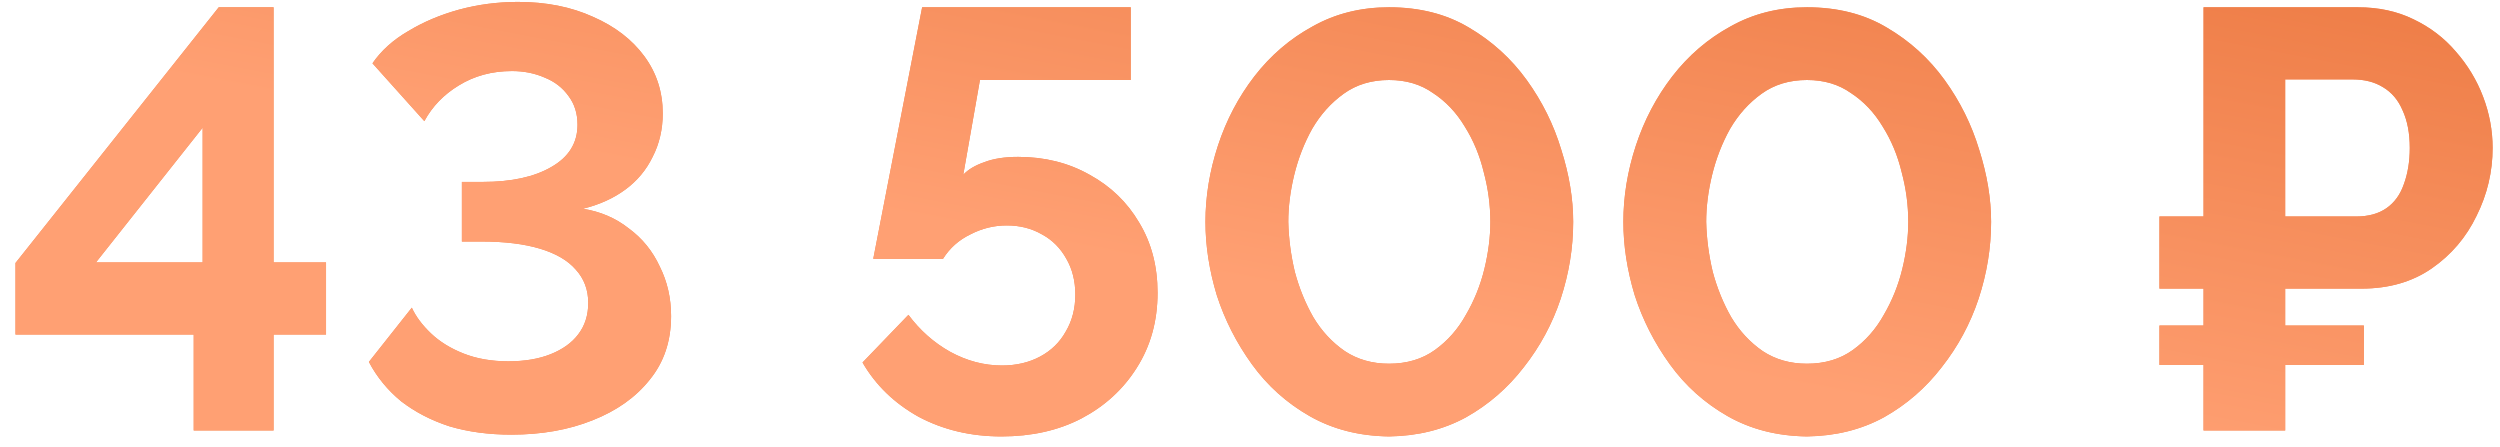
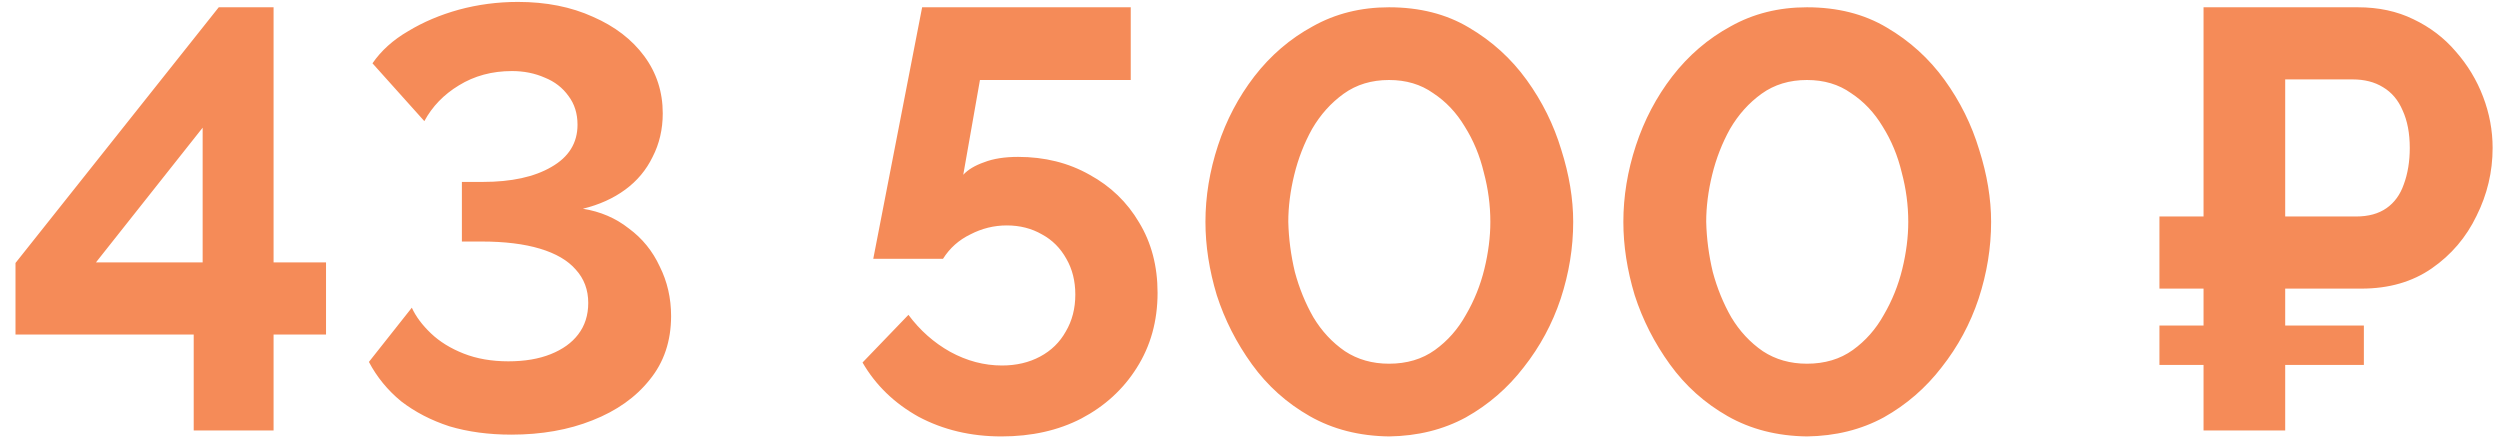
<svg xmlns="http://www.w3.org/2000/svg" width="151" height="27" viewBox="0 0 151 27" fill="none">
  <path d="M11.7 26V20.204H0.936V15.884L13.212 0.44H16.524V15.848H19.692V20.204H16.524V26H11.7ZM5.796 15.848H12.24V7.712L5.796 15.848ZM30.886 26.252C29.518 26.252 28.27 26.084 27.142 25.748C26.038 25.388 25.066 24.884 24.226 24.236C23.41 23.564 22.762 22.772 22.282 21.86L24.874 18.584C25.114 19.112 25.498 19.628 26.026 20.132C26.554 20.636 27.214 21.044 28.006 21.356C28.798 21.668 29.698 21.824 30.706 21.824C31.69 21.824 32.542 21.68 33.262 21.392C33.982 21.104 34.534 20.708 34.918 20.204C35.326 19.676 35.53 19.04 35.53 18.296C35.53 17.504 35.278 16.832 34.774 16.28C34.294 15.728 33.574 15.308 32.614 15.02C31.654 14.732 30.478 14.588 29.086 14.588H27.898V10.988H29.158C30.886 10.988 32.266 10.688 33.298 10.088C34.354 9.488 34.882 8.636 34.882 7.532C34.882 6.86 34.702 6.284 34.342 5.804C33.982 5.3 33.502 4.928 32.902 4.688C32.302 4.424 31.642 4.292 30.922 4.292C29.722 4.292 28.654 4.58 27.718 5.156C26.806 5.708 26.11 6.428 25.63 7.316L22.498 3.824C23.026 3.056 23.746 2.408 24.658 1.88C25.57 1.328 26.59 0.896 27.718 0.584C28.87 0.272 30.058 0.116 31.282 0.116C32.986 0.116 34.498 0.416 35.818 1.016C37.138 1.592 38.17 2.384 38.914 3.392C39.658 4.4 40.03 5.552 40.03 6.848C40.03 7.808 39.826 8.684 39.418 9.476C39.034 10.268 38.482 10.928 37.762 11.456C37.042 11.984 36.19 12.368 35.206 12.608C36.262 12.776 37.186 13.172 37.978 13.796C38.794 14.396 39.418 15.164 39.85 16.1C40.306 17.012 40.534 18.008 40.534 19.088C40.534 20.6 40.102 21.884 39.238 22.94C38.398 23.996 37.246 24.812 35.782 25.388C34.342 25.964 32.71 26.252 30.886 26.252ZM60.485 26.36C58.637 26.36 56.969 25.964 55.481 25.172C54.017 24.356 52.889 23.264 52.097 21.896L54.869 19.016C55.565 19.952 56.405 20.696 57.389 21.248C58.397 21.8 59.441 22.076 60.521 22.076C61.385 22.076 62.153 21.896 62.825 21.536C63.497 21.176 64.013 20.672 64.373 20.024C64.757 19.376 64.949 18.632 64.949 17.792C64.949 16.976 64.769 16.256 64.409 15.632C64.049 14.984 63.557 14.492 62.933 14.156C62.309 13.796 61.601 13.616 60.809 13.616C60.041 13.616 59.309 13.796 58.613 14.156C57.917 14.492 57.365 14.984 56.957 15.632H52.745L55.697 0.44H68.297V4.832H59.189L58.181 10.556C58.469 10.244 58.889 9.992 59.441 9.8C59.993 9.584 60.677 9.476 61.493 9.476C63.101 9.476 64.541 9.836 65.813 10.556C67.085 11.252 68.081 12.212 68.801 13.436C69.545 14.66 69.917 16.076 69.917 17.684C69.917 19.388 69.497 20.9 68.657 22.22C67.841 23.516 66.725 24.536 65.309 25.28C63.917 26 62.309 26.36 60.485 26.36ZM83.897 26.36C82.097 26.336 80.501 25.928 79.109 25.136C77.717 24.344 76.553 23.3 75.617 22.004C74.681 20.708 73.973 19.316 73.493 17.828C73.037 16.316 72.809 14.84 72.809 13.4C72.809 11.864 73.061 10.328 73.565 8.792C74.069 7.256 74.801 5.864 75.761 4.616C76.745 3.344 77.921 2.336 79.289 1.592C80.657 0.824 82.193 0.44 83.897 0.44C85.745 0.44 87.353 0.848 88.721 1.664C90.113 2.48 91.277 3.536 92.213 4.832C93.149 6.128 93.845 7.532 94.301 9.044C94.781 10.556 95.021 12.008 95.021 13.4C95.021 14.96 94.769 16.508 94.265 18.044C93.761 19.556 93.017 20.936 92.033 22.184C91.073 23.432 89.909 24.44 88.541 25.208C87.173 25.952 85.625 26.336 83.897 26.36ZM77.813 13.4C77.837 14.408 77.969 15.416 78.209 16.424C78.473 17.408 78.845 18.32 79.325 19.16C79.829 20 80.465 20.684 81.233 21.212C82.001 21.716 82.889 21.968 83.897 21.968C84.977 21.968 85.901 21.692 86.669 21.14C87.437 20.588 88.061 19.88 88.541 19.016C89.045 18.152 89.417 17.228 89.657 16.244C89.897 15.26 90.017 14.312 90.017 13.4C90.017 12.392 89.885 11.396 89.621 10.412C89.381 9.404 88.997 8.48 88.469 7.64C87.965 6.8 87.329 6.128 86.561 5.624C85.817 5.096 84.929 4.832 83.897 4.832C82.841 4.832 81.929 5.108 81.161 5.66C80.393 6.212 79.757 6.92 79.253 7.784C78.773 8.648 78.413 9.572 78.173 10.556C77.933 11.54 77.813 12.488 77.813 13.4ZM109.139 26.36C107.339 26.336 105.743 25.928 104.351 25.136C102.959 24.344 101.795 23.3 100.859 22.004C99.923 20.708 99.215 19.316 98.735 17.828C98.279 16.316 98.051 14.84 98.051 13.4C98.051 11.864 98.303 10.328 98.807 8.792C99.311 7.256 100.043 5.864 101.003 4.616C101.987 3.344 103.163 2.336 104.531 1.592C105.899 0.824 107.435 0.44 109.139 0.44C110.987 0.44 112.595 0.848 113.963 1.664C115.355 2.48 116.519 3.536 117.455 4.832C118.391 6.128 119.087 7.532 119.543 9.044C120.023 10.556 120.263 12.008 120.263 13.4C120.263 14.96 120.011 16.508 119.507 18.044C119.003 19.556 118.259 20.936 117.275 22.184C116.315 23.432 115.151 24.44 113.783 25.208C112.415 25.952 110.867 26.336 109.139 26.36ZM103.055 13.4C103.079 14.408 103.211 15.416 103.451 16.424C103.715 17.408 104.087 18.32 104.567 19.16C105.071 20 105.707 20.684 106.475 21.212C107.243 21.716 108.131 21.968 109.139 21.968C110.219 21.968 111.143 21.692 111.911 21.14C112.679 20.588 113.303 19.88 113.783 19.016C114.287 18.152 114.659 17.228 114.899 16.244C115.139 15.26 115.259 14.312 115.259 13.4C115.259 12.392 115.127 11.396 114.863 10.412C114.623 9.404 114.239 8.48 113.711 7.64C113.207 6.8 112.571 6.128 111.803 5.624C111.059 5.096 110.171 4.832 109.139 4.832C108.083 4.832 107.171 5.108 106.403 5.66C105.635 6.212 104.999 6.92 104.495 7.784C104.015 8.648 103.655 9.572 103.415 10.556C103.175 11.54 103.055 12.488 103.055 13.4ZM130.43 17.432V13.076H140.834V17.432H130.43ZM130.43 22.04V19.664H142.778V22.04H130.43ZM133.094 26V0.44H142.418C143.666 0.44 144.782 0.68 145.766 1.16C146.774 1.64 147.626 2.288 148.322 3.104C149.042 3.92 149.594 4.832 149.978 5.84C150.362 6.848 150.554 7.88 150.554 8.936C150.554 10.376 150.23 11.744 149.582 13.04C148.958 14.336 148.058 15.392 146.882 16.208C145.706 17.024 144.29 17.432 142.634 17.432H138.026V26H133.094ZM138.026 13.076H142.31C143.054 13.076 143.666 12.908 144.146 12.572C144.626 12.236 144.974 11.756 145.19 11.132C145.43 10.484 145.55 9.752 145.55 8.936C145.55 8.048 145.406 7.292 145.118 6.668C144.854 6.044 144.458 5.576 143.93 5.264C143.426 4.952 142.814 4.796 142.094 4.796H138.026V13.076Z" fill="#F58B58" />
-   <path d="M11.7 26V20.204H0.936V15.884L13.212 0.44H16.524V15.848H19.692V20.204H16.524V26H11.7ZM5.796 15.848H12.24V7.712L5.796 15.848ZM30.886 26.252C29.518 26.252 28.27 26.084 27.142 25.748C26.038 25.388 25.066 24.884 24.226 24.236C23.41 23.564 22.762 22.772 22.282 21.86L24.874 18.584C25.114 19.112 25.498 19.628 26.026 20.132C26.554 20.636 27.214 21.044 28.006 21.356C28.798 21.668 29.698 21.824 30.706 21.824C31.69 21.824 32.542 21.68 33.262 21.392C33.982 21.104 34.534 20.708 34.918 20.204C35.326 19.676 35.53 19.04 35.53 18.296C35.53 17.504 35.278 16.832 34.774 16.28C34.294 15.728 33.574 15.308 32.614 15.02C31.654 14.732 30.478 14.588 29.086 14.588H27.898V10.988H29.158C30.886 10.988 32.266 10.688 33.298 10.088C34.354 9.488 34.882 8.636 34.882 7.532C34.882 6.86 34.702 6.284 34.342 5.804C33.982 5.3 33.502 4.928 32.902 4.688C32.302 4.424 31.642 4.292 30.922 4.292C29.722 4.292 28.654 4.58 27.718 5.156C26.806 5.708 26.11 6.428 25.63 7.316L22.498 3.824C23.026 3.056 23.746 2.408 24.658 1.88C25.57 1.328 26.59 0.896 27.718 0.584C28.87 0.272 30.058 0.116 31.282 0.116C32.986 0.116 34.498 0.416 35.818 1.016C37.138 1.592 38.17 2.384 38.914 3.392C39.658 4.4 40.03 5.552 40.03 6.848C40.03 7.808 39.826 8.684 39.418 9.476C39.034 10.268 38.482 10.928 37.762 11.456C37.042 11.984 36.19 12.368 35.206 12.608C36.262 12.776 37.186 13.172 37.978 13.796C38.794 14.396 39.418 15.164 39.85 16.1C40.306 17.012 40.534 18.008 40.534 19.088C40.534 20.6 40.102 21.884 39.238 22.94C38.398 23.996 37.246 24.812 35.782 25.388C34.342 25.964 32.71 26.252 30.886 26.252ZM60.485 26.36C58.637 26.36 56.969 25.964 55.481 25.172C54.017 24.356 52.889 23.264 52.097 21.896L54.869 19.016C55.565 19.952 56.405 20.696 57.389 21.248C58.397 21.8 59.441 22.076 60.521 22.076C61.385 22.076 62.153 21.896 62.825 21.536C63.497 21.176 64.013 20.672 64.373 20.024C64.757 19.376 64.949 18.632 64.949 17.792C64.949 16.976 64.769 16.256 64.409 15.632C64.049 14.984 63.557 14.492 62.933 14.156C62.309 13.796 61.601 13.616 60.809 13.616C60.041 13.616 59.309 13.796 58.613 14.156C57.917 14.492 57.365 14.984 56.957 15.632H52.745L55.697 0.44H68.297V4.832H59.189L58.181 10.556C58.469 10.244 58.889 9.992 59.441 9.8C59.993 9.584 60.677 9.476 61.493 9.476C63.101 9.476 64.541 9.836 65.813 10.556C67.085 11.252 68.081 12.212 68.801 13.436C69.545 14.66 69.917 16.076 69.917 17.684C69.917 19.388 69.497 20.9 68.657 22.22C67.841 23.516 66.725 24.536 65.309 25.28C63.917 26 62.309 26.36 60.485 26.36ZM83.897 26.36C82.097 26.336 80.501 25.928 79.109 25.136C77.717 24.344 76.553 23.3 75.617 22.004C74.681 20.708 73.973 19.316 73.493 17.828C73.037 16.316 72.809 14.84 72.809 13.4C72.809 11.864 73.061 10.328 73.565 8.792C74.069 7.256 74.801 5.864 75.761 4.616C76.745 3.344 77.921 2.336 79.289 1.592C80.657 0.824 82.193 0.44 83.897 0.44C85.745 0.44 87.353 0.848 88.721 1.664C90.113 2.48 91.277 3.536 92.213 4.832C93.149 6.128 93.845 7.532 94.301 9.044C94.781 10.556 95.021 12.008 95.021 13.4C95.021 14.96 94.769 16.508 94.265 18.044C93.761 19.556 93.017 20.936 92.033 22.184C91.073 23.432 89.909 24.44 88.541 25.208C87.173 25.952 85.625 26.336 83.897 26.36ZM77.813 13.4C77.837 14.408 77.969 15.416 78.209 16.424C78.473 17.408 78.845 18.32 79.325 19.16C79.829 20 80.465 20.684 81.233 21.212C82.001 21.716 82.889 21.968 83.897 21.968C84.977 21.968 85.901 21.692 86.669 21.14C87.437 20.588 88.061 19.88 88.541 19.016C89.045 18.152 89.417 17.228 89.657 16.244C89.897 15.26 90.017 14.312 90.017 13.4C90.017 12.392 89.885 11.396 89.621 10.412C89.381 9.404 88.997 8.48 88.469 7.64C87.965 6.8 87.329 6.128 86.561 5.624C85.817 5.096 84.929 4.832 83.897 4.832C82.841 4.832 81.929 5.108 81.161 5.66C80.393 6.212 79.757 6.92 79.253 7.784C78.773 8.648 78.413 9.572 78.173 10.556C77.933 11.54 77.813 12.488 77.813 13.4ZM109.139 26.36C107.339 26.336 105.743 25.928 104.351 25.136C102.959 24.344 101.795 23.3 100.859 22.004C99.923 20.708 99.215 19.316 98.735 17.828C98.279 16.316 98.051 14.84 98.051 13.4C98.051 11.864 98.303 10.328 98.807 8.792C99.311 7.256 100.043 5.864 101.003 4.616C101.987 3.344 103.163 2.336 104.531 1.592C105.899 0.824 107.435 0.44 109.139 0.44C110.987 0.44 112.595 0.848 113.963 1.664C115.355 2.48 116.519 3.536 117.455 4.832C118.391 6.128 119.087 7.532 119.543 9.044C120.023 10.556 120.263 12.008 120.263 13.4C120.263 14.96 120.011 16.508 119.507 18.044C119.003 19.556 118.259 20.936 117.275 22.184C116.315 23.432 115.151 24.44 113.783 25.208C112.415 25.952 110.867 26.336 109.139 26.36ZM103.055 13.4C103.079 14.408 103.211 15.416 103.451 16.424C103.715 17.408 104.087 18.32 104.567 19.16C105.071 20 105.707 20.684 106.475 21.212C107.243 21.716 108.131 21.968 109.139 21.968C110.219 21.968 111.143 21.692 111.911 21.14C112.679 20.588 113.303 19.88 113.783 19.016C114.287 18.152 114.659 17.228 114.899 16.244C115.139 15.26 115.259 14.312 115.259 13.4C115.259 12.392 115.127 11.396 114.863 10.412C114.623 9.404 114.239 8.48 113.711 7.64C113.207 6.8 112.571 6.128 111.803 5.624C111.059 5.096 110.171 4.832 109.139 4.832C108.083 4.832 107.171 5.108 106.403 5.66C105.635 6.212 104.999 6.92 104.495 7.784C104.015 8.648 103.655 9.572 103.415 10.556C103.175 11.54 103.055 12.488 103.055 13.4ZM130.43 17.432V13.076H140.834V17.432H130.43ZM130.43 22.04V19.664H142.778V22.04H130.43ZM133.094 26V0.44H142.418C143.666 0.44 144.782 0.68 145.766 1.16C146.774 1.64 147.626 2.288 148.322 3.104C149.042 3.92 149.594 4.832 149.978 5.84C150.362 6.848 150.554 7.88 150.554 8.936C150.554 10.376 150.23 11.744 149.582 13.04C148.958 14.336 148.058 15.392 146.882 16.208C145.706 17.024 144.29 17.432 142.634 17.432H138.026V26H133.094ZM138.026 13.076H142.31C143.054 13.076 143.666 12.908 144.146 12.572C144.626 12.236 144.974 11.756 145.19 11.132C145.43 10.484 145.55 9.752 145.55 8.936C145.55 8.048 145.406 7.292 145.118 6.668C144.854 6.044 144.458 5.576 143.93 5.264C143.426 4.952 142.814 4.796 142.094 4.796H138.026V13.076Z" fill="url(#paint0_linear_412_876)" />
  <defs>
    <linearGradient id="paint0_linear_412_876" x1="87.415" y1="-13.009" x2="81.438" y2="18.221" gradientUnits="userSpaceOnUse">
      <stop stop-color="#ED7B44" />
      <stop offset="1" stop-color="#FFA073" />
    </linearGradient>
  </defs>
</svg>